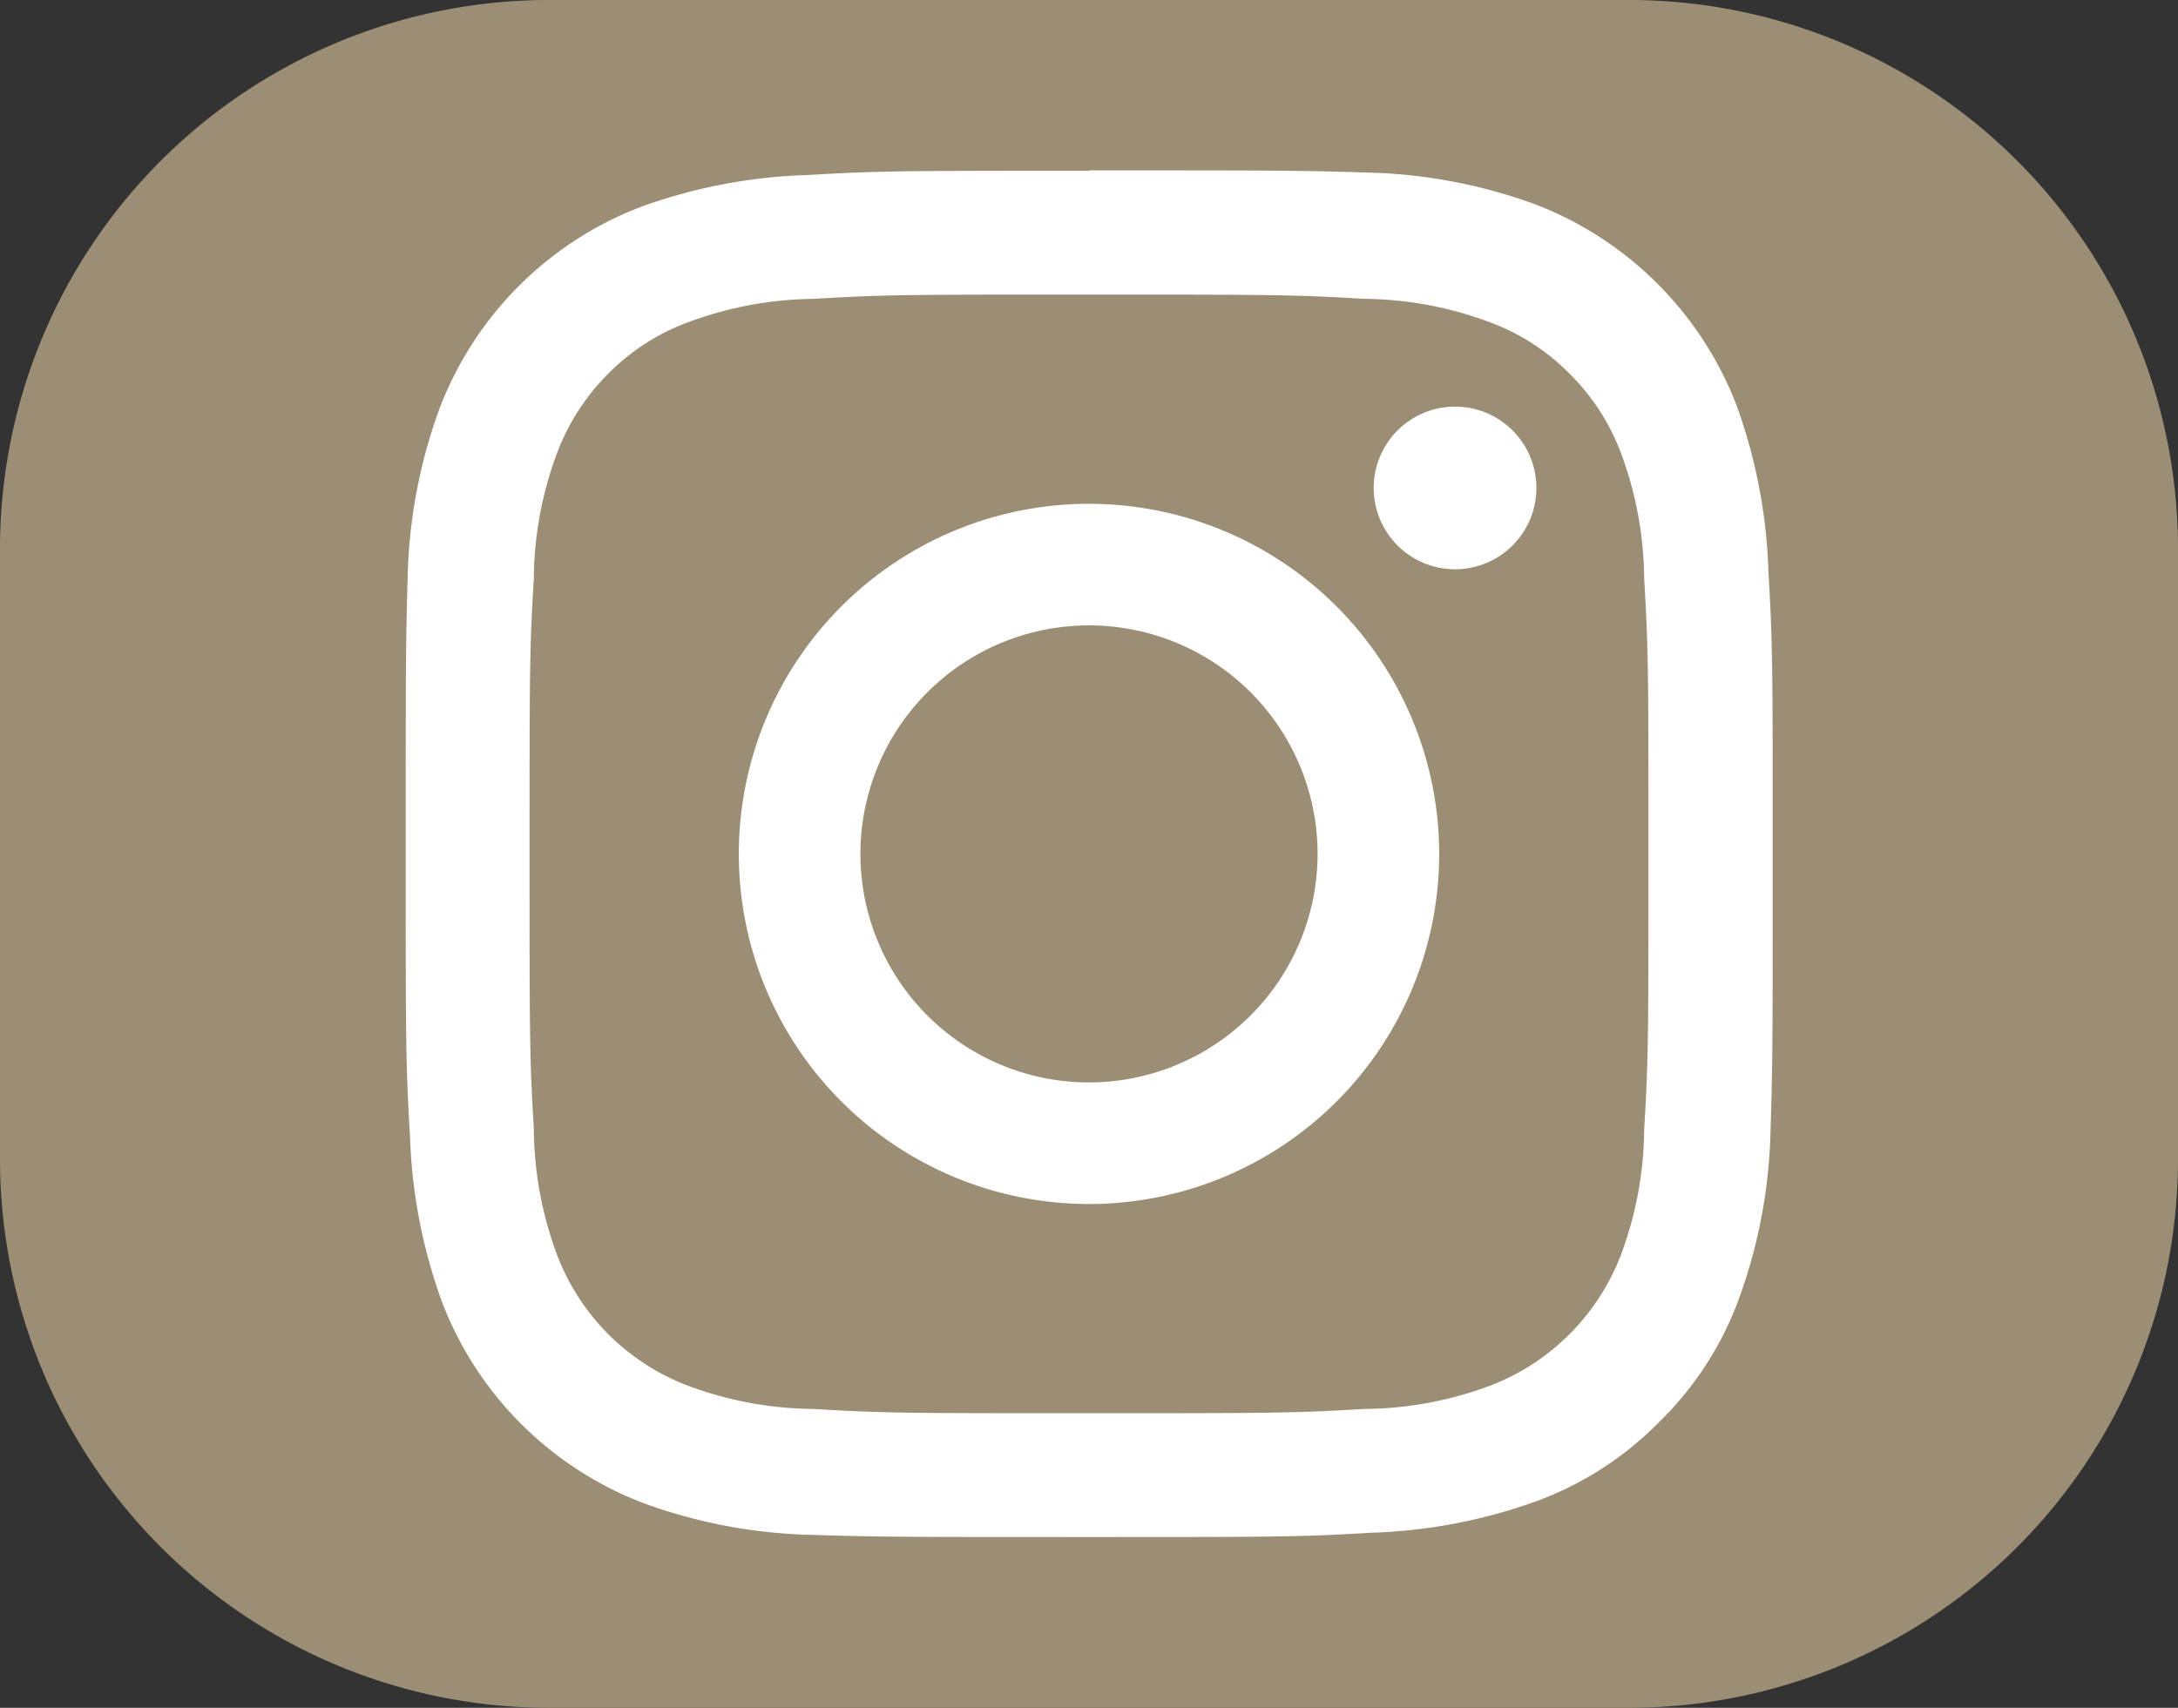
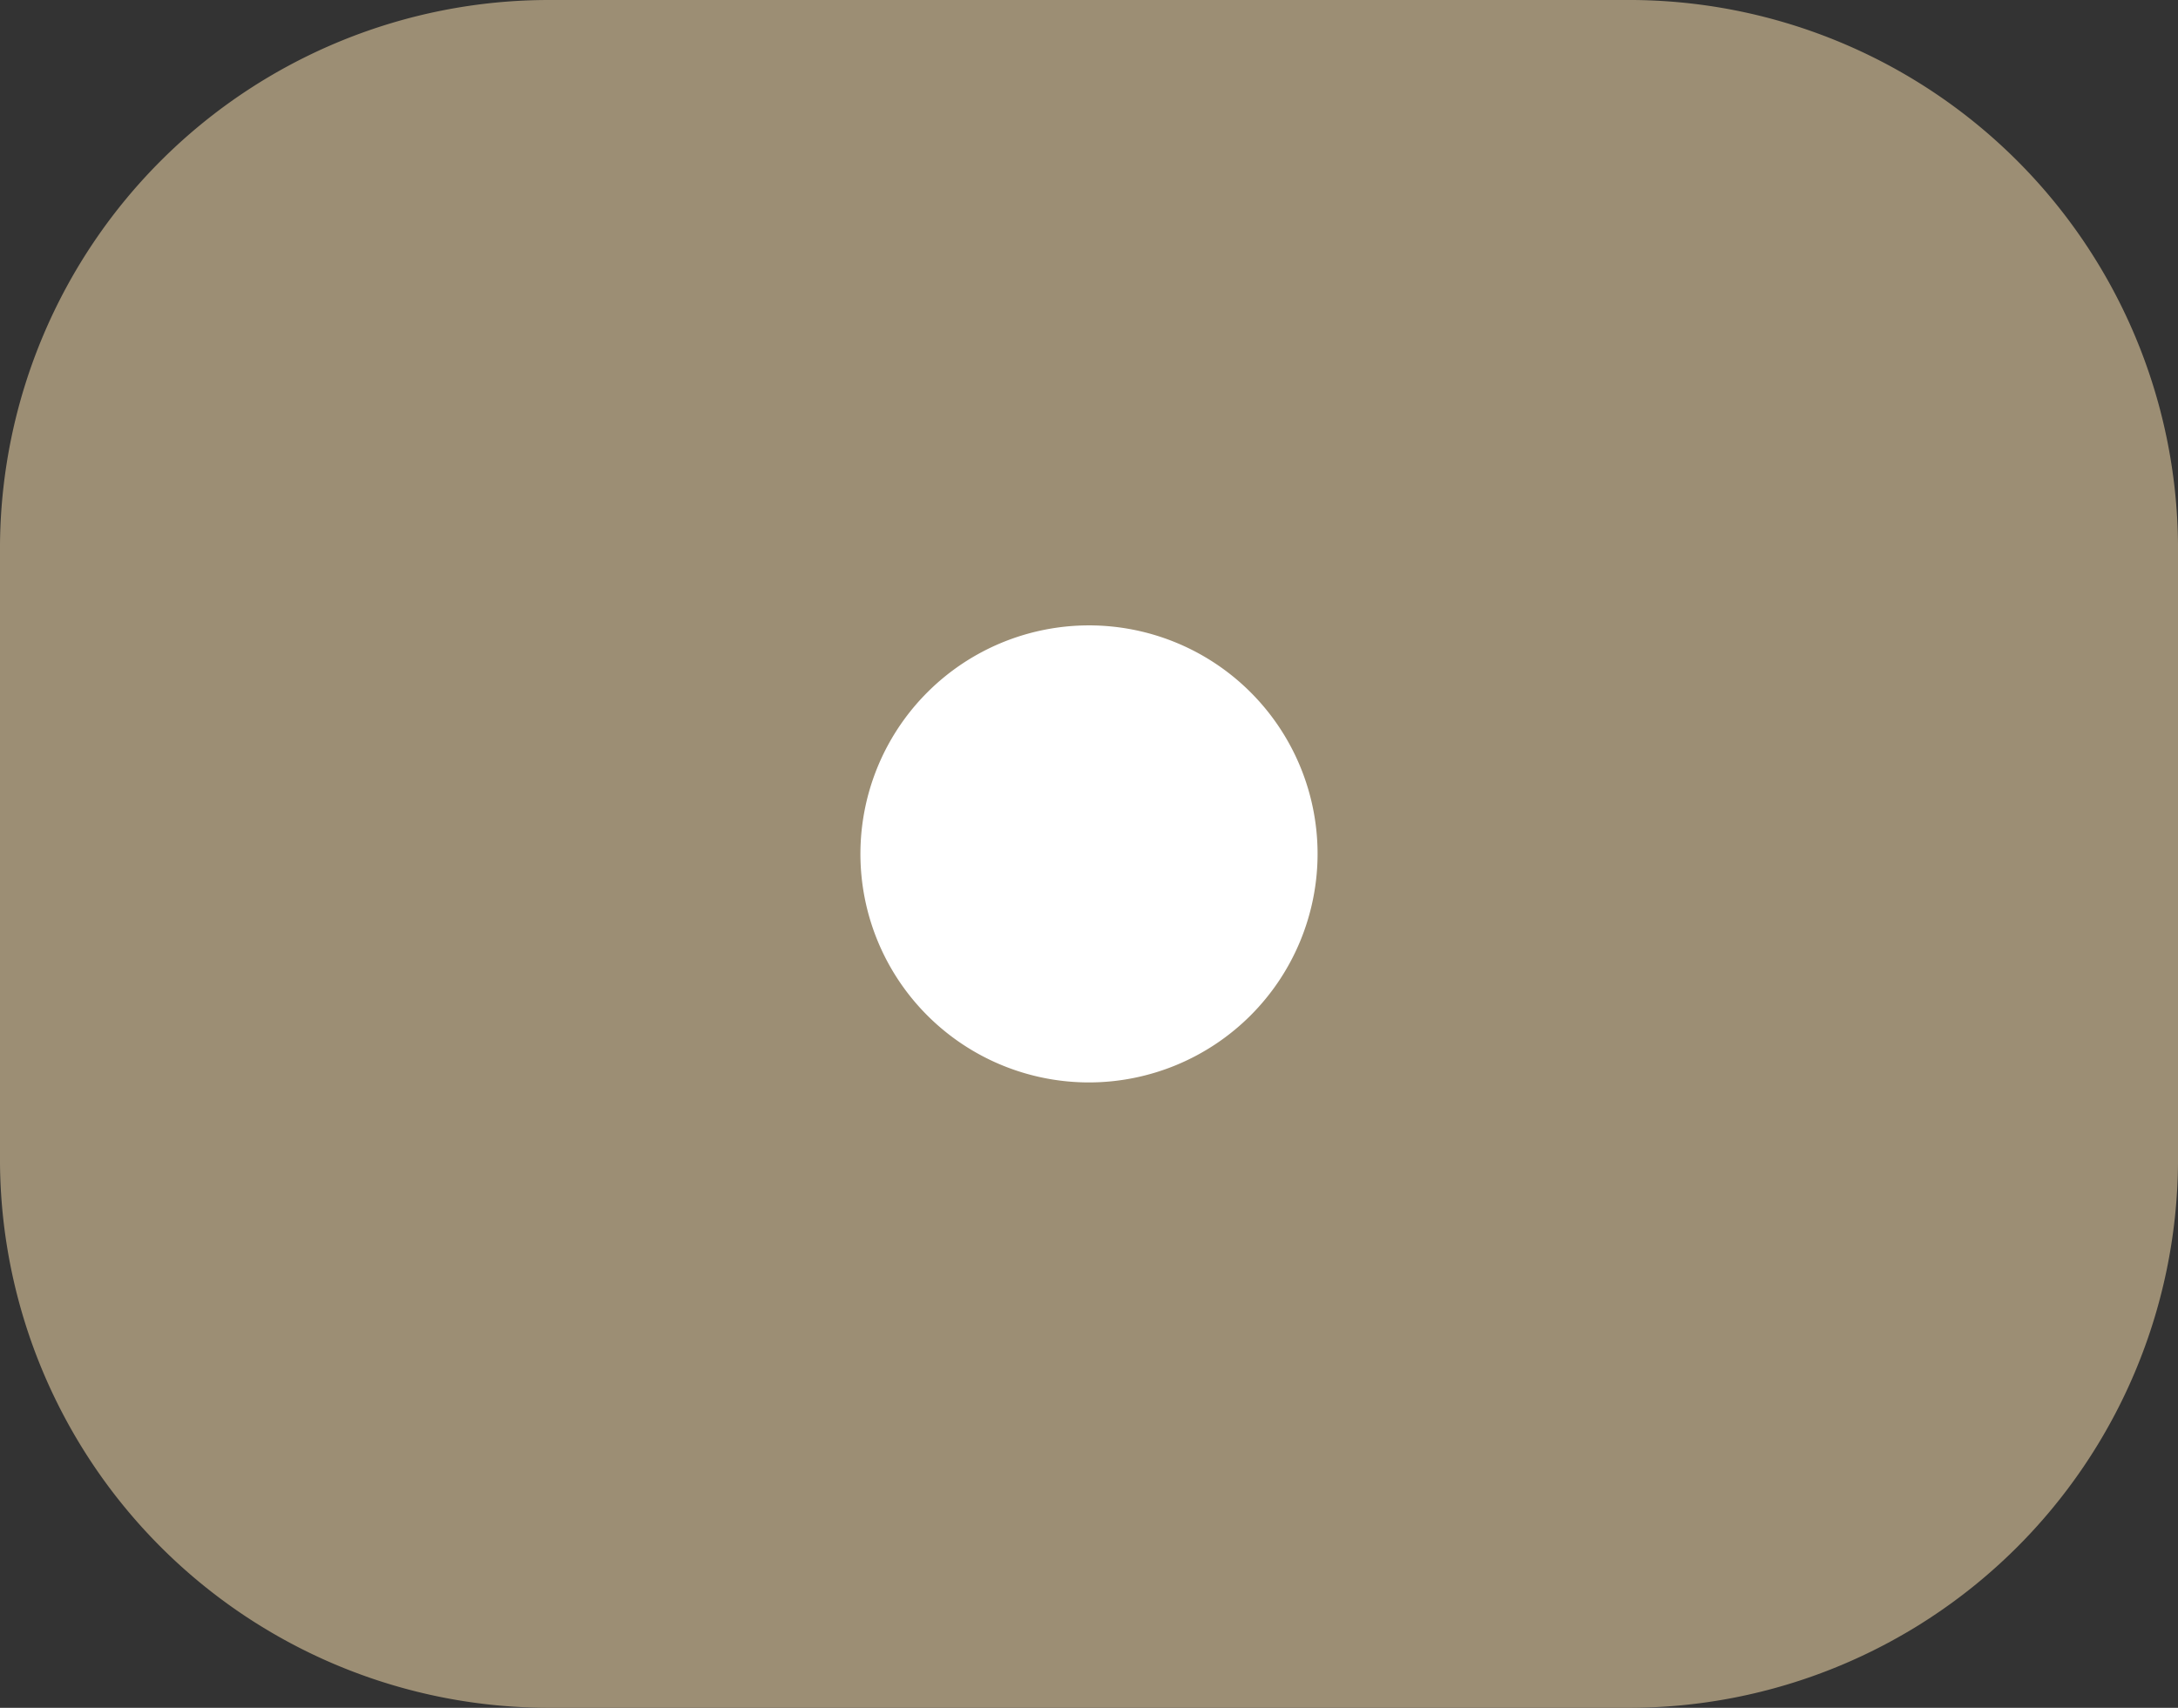
<svg xmlns="http://www.w3.org/2000/svg" id="Layer_1" data-name="Layer 1" viewBox="0 0 107.1 84">
  <rect x="0" y="0" width="107.1" height="84" fill="#333333" stroke="none" />
  <defs>
    <style>
      .cls-1 {
        fill: #9C8E74;
      }

      .cls-2 {
        fill: #fff;
      }
    </style>
  </defs>
  <g>
    <path class="cls-1" d="M353.55,315.22A27,27,0,0,1,326.46,342H273.54a27,27,0,0,1-27.09-26.78V284.77A27,27,0,0,1,273.54,258h52.81a27,27,0,0,1,27.2,26.77Z" transform="translate(-246.45 -258)" />
    <g>
-       <path class="cls-2" d="M300,272.49c8.93,0,10.08,0,13.55.21a17.92,17.92,0,0,1,6.19,1.16,10.75,10.75,0,0,1,3.88,2.51,10.87,10.87,0,0,1,2.53,3.89,18.06,18.06,0,0,1,1.15,6.2c.21,3.56.21,4.61.21,13.54s0,10.08-.21,13.55a18,18,0,0,1-1.15,6.19,11.16,11.16,0,0,1-6.41,6.41,18,18,0,0,1-6.19,1.15c-3.57.21-4.62.21-13.55.21s-10.08,0-13.55-.21a18,18,0,0,1-6.19-1.15,11.09,11.09,0,0,1-6.41-6.41,18,18,0,0,1-1.15-6.2c-.21-3.57-.21-4.62-.21-13.54s0-10.08.21-13.54a18,18,0,0,1,1.15-6.2,11,11,0,0,1,2.52-3.89,10.74,10.74,0,0,1,3.89-2.51,18.17,18.17,0,0,1,6.19-1.16c3.47-.21,4.62-.21,13.55-.21m0-6.09c-9.14,0-10.29,0-13.86.21a26.29,26.29,0,0,0-8.19,1.57,17.14,17.14,0,0,0-9.87,9.87,25.66,25.66,0,0,0-1.58,8.19c-.1,3.47-.1,4.62-.1,13.76s0,10.29.21,13.86a26.26,26.26,0,0,0,1.58,8.19,17.14,17.14,0,0,0,9.87,9.87,25.69,25.69,0,0,0,8.19,1.57c3.46.11,4.61.11,13.75.11s10.29,0,13.86-.21a26.35,26.35,0,0,0,8.19-1.57,16.39,16.39,0,0,0,6-3.89,16.22,16.22,0,0,0,3.89-6,25.69,25.69,0,0,0,1.57-8.19c.11-3.47.11-4.62.11-13.76s0-10.29-.21-13.86a26.29,26.29,0,0,0-1.57-8.19,17.22,17.22,0,0,0-9.87-9.87,25.69,25.69,0,0,0-8.19-1.57c-3.47-.11-4.62-.11-13.76-.11" transform="translate(-246.45 -258)" />
-       <path class="cls-2" d="M300,282.78A17.22,17.22,0,1,0,317.22,300,17.23,17.23,0,0,0,300,282.78m0,28.46A11.24,11.24,0,1,1,311.24,300,11.25,11.25,0,0,1,300,311.24" transform="translate(-246.45 -258)" />
-       <path class="cls-2" d="M322,282a4,4,0,1,1-4-4,4,4,0,0,1,4,4" transform="translate(-246.45 -258)" />
+       <path class="cls-2" d="M300,282.78m0,28.46A11.24,11.24,0,1,1,311.24,300,11.25,11.25,0,0,1,300,311.24" transform="translate(-246.45 -258)" />
    </g>
  </g>
</svg>